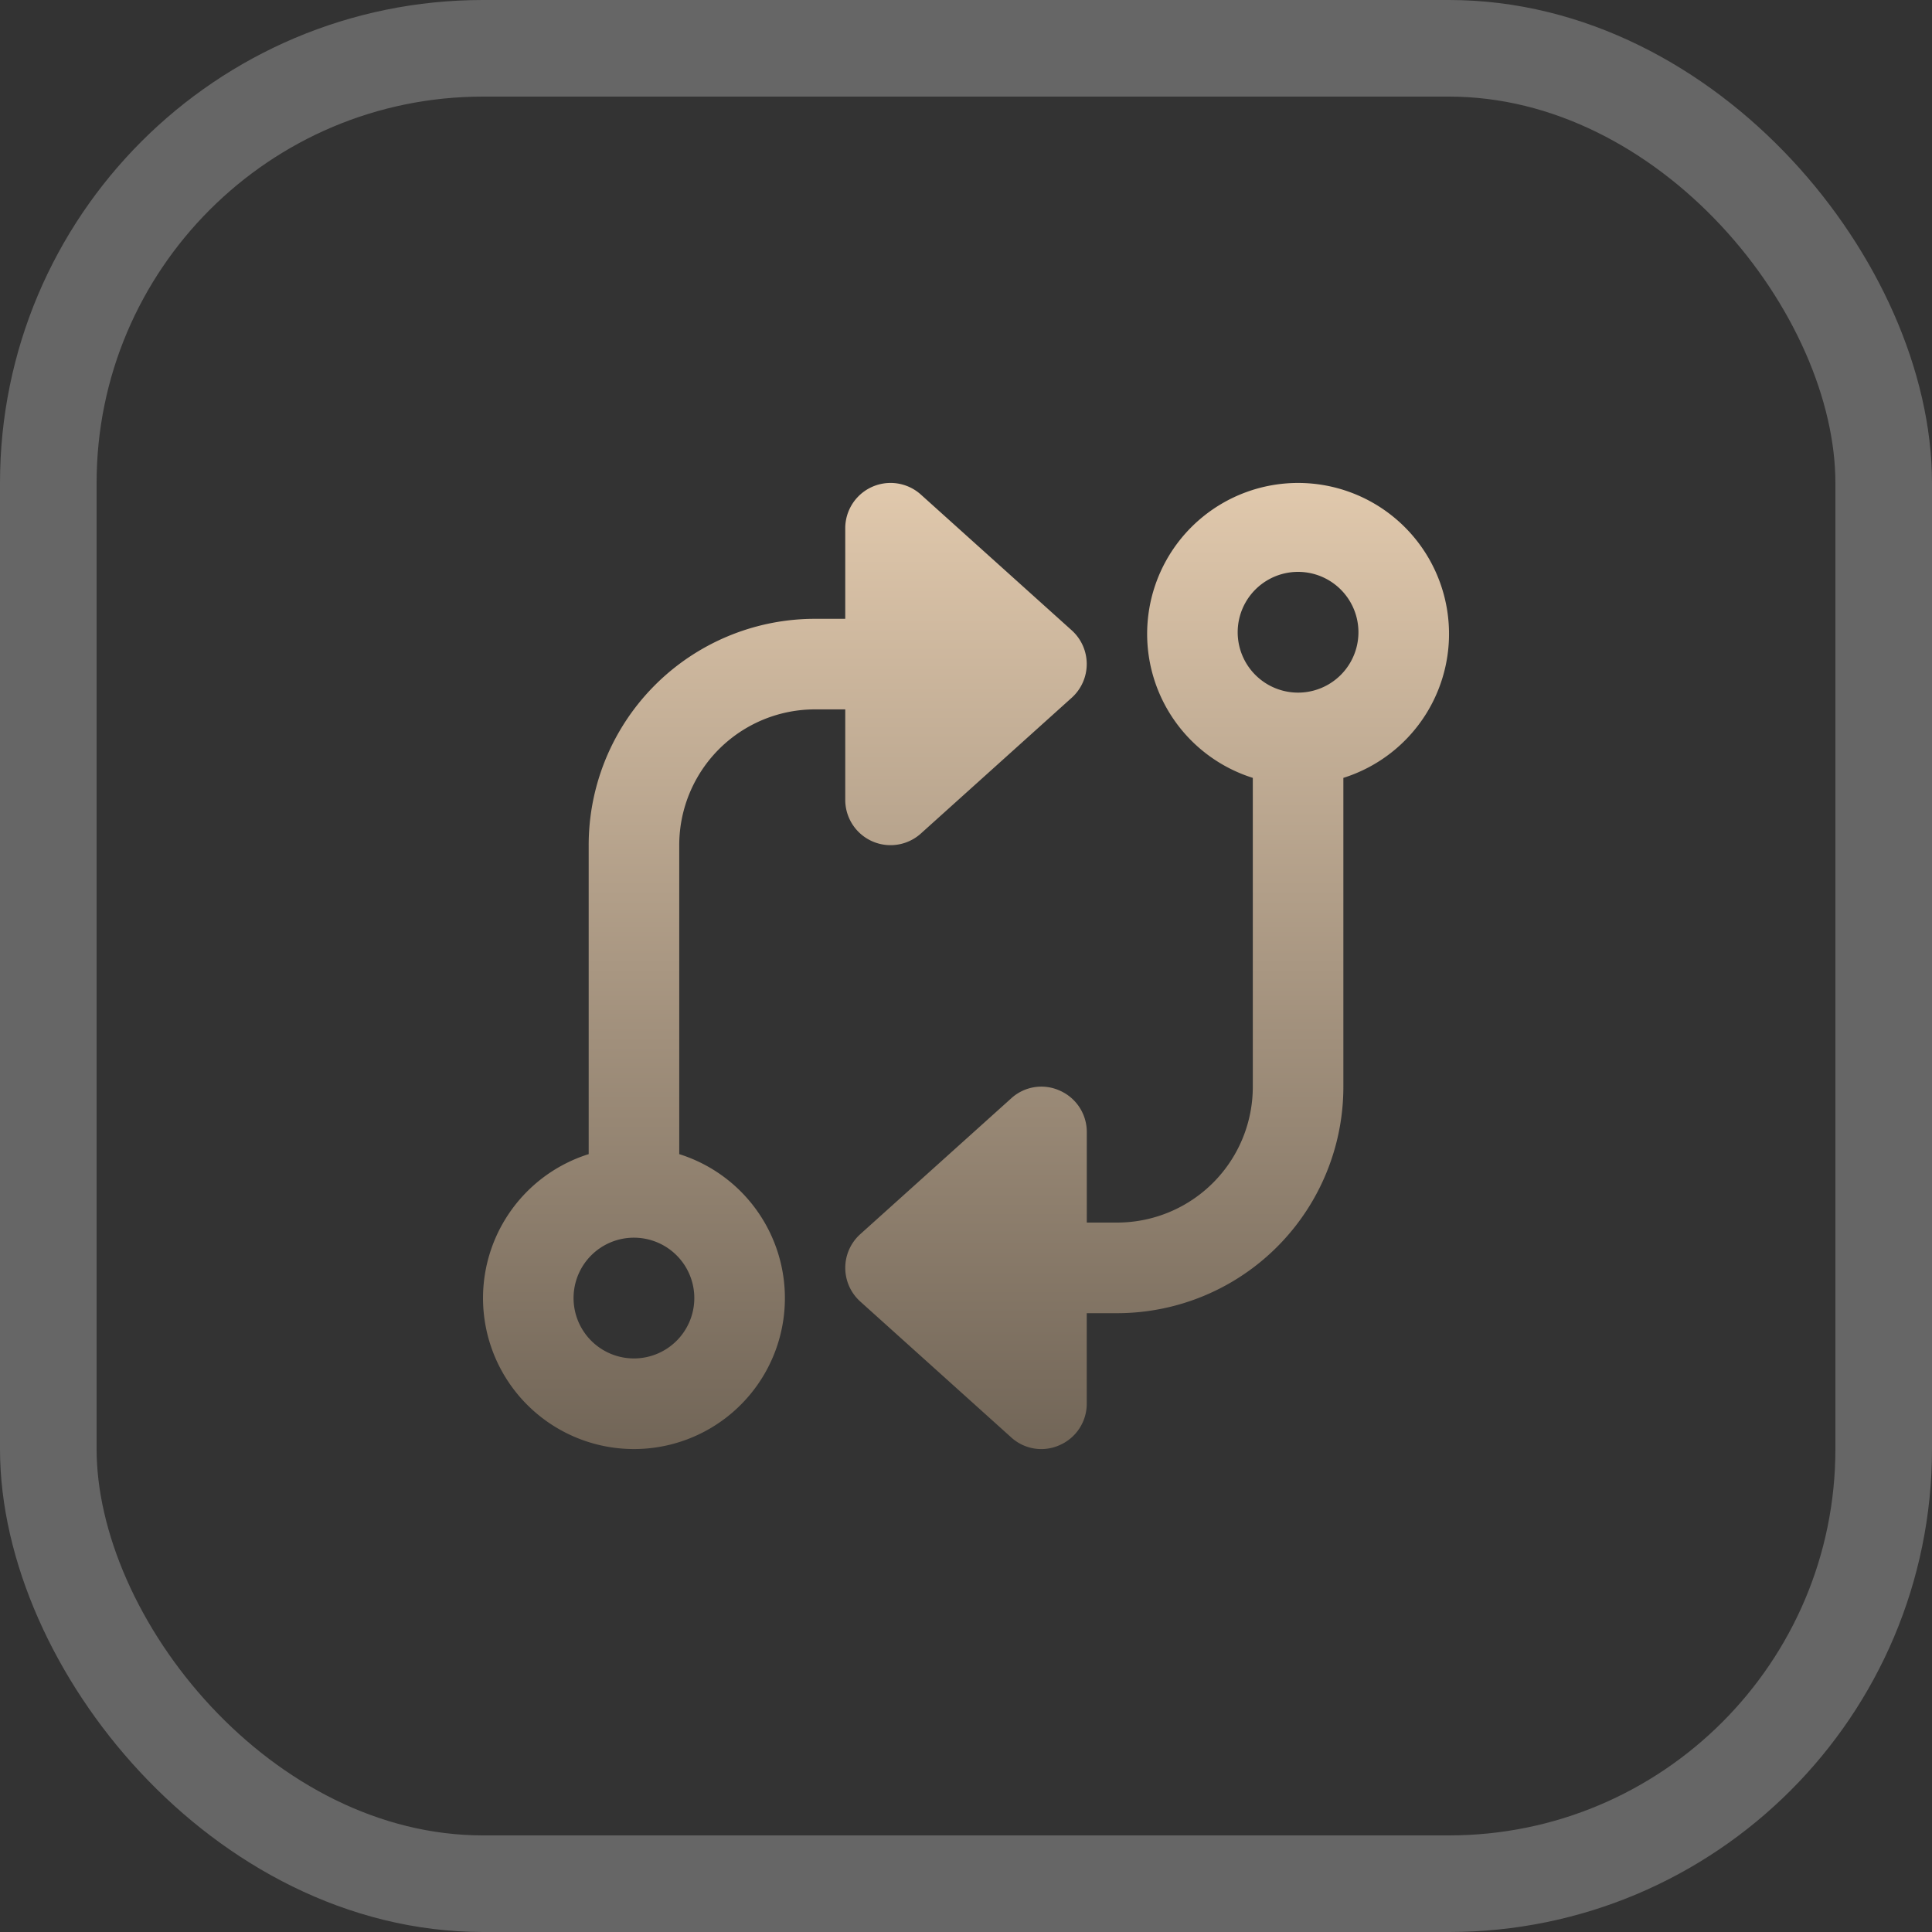
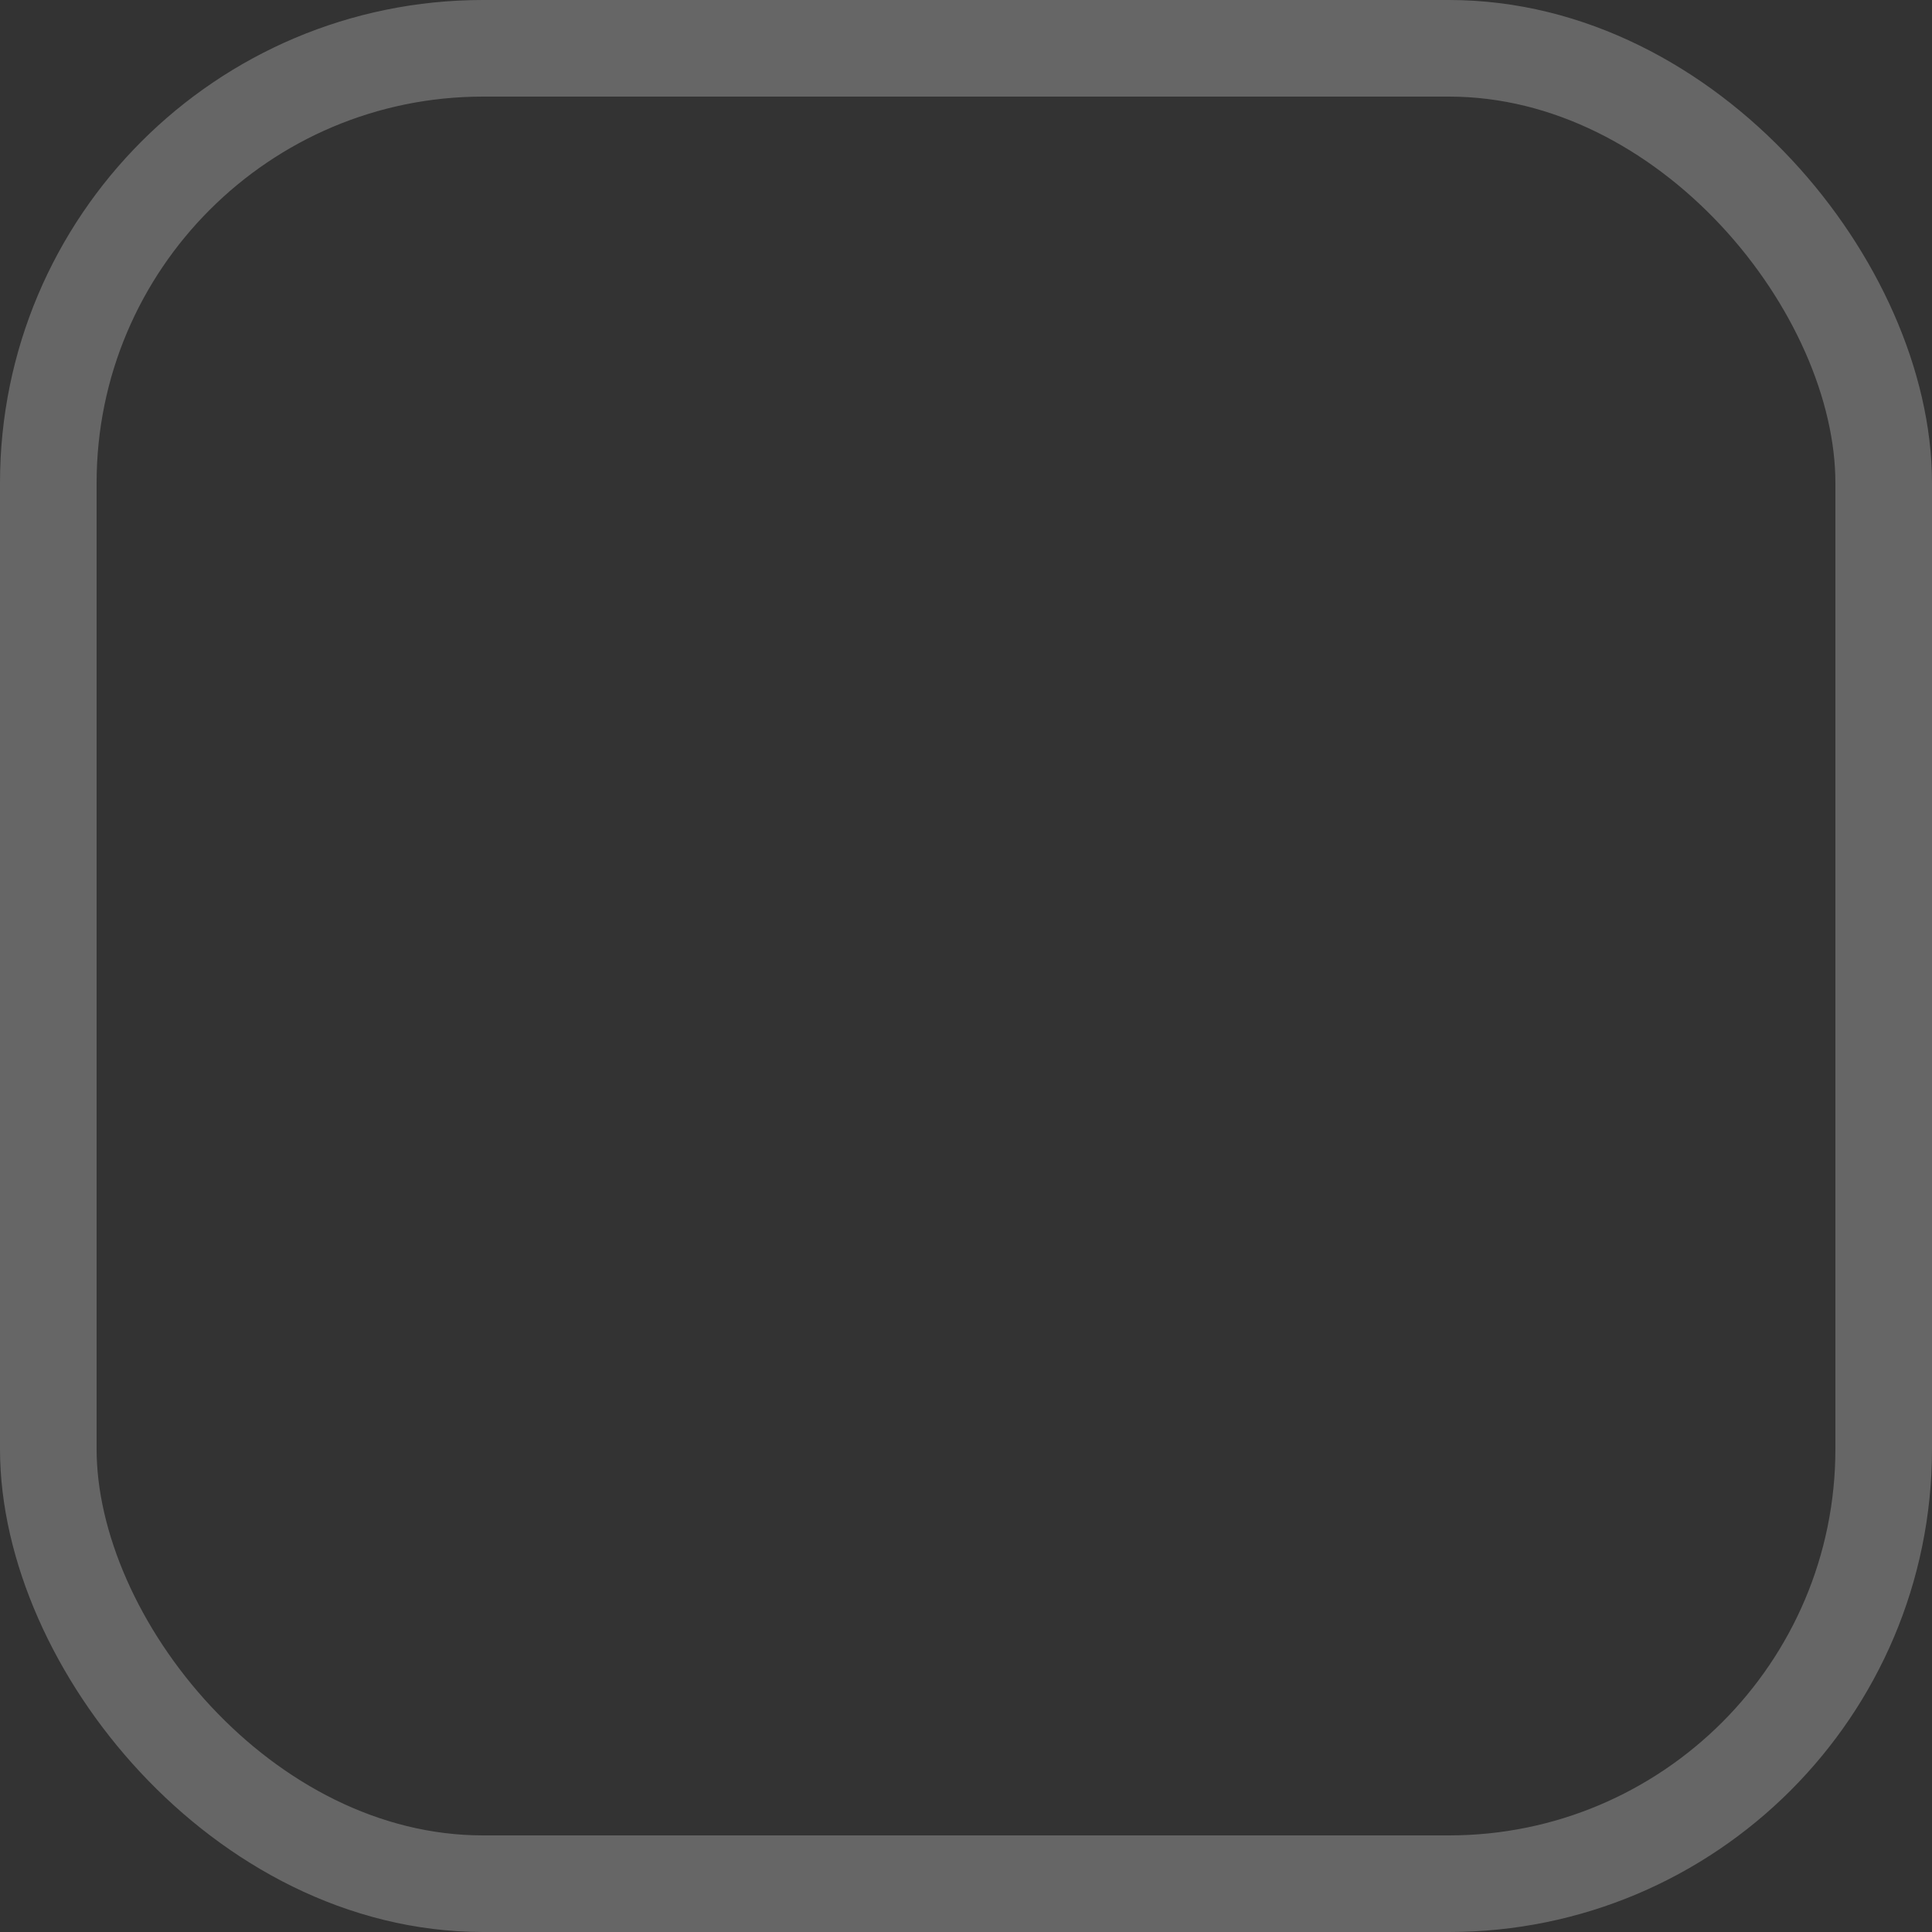
<svg xmlns="http://www.w3.org/2000/svg" width="40" height="40" viewBox="0 0 40 40">
  <rect x="0" y="0" width="40" height="40" fill="#333333" stroke="none" />
  <defs>
    <linearGradient id="linear-gradient" x1="0.5" x2="0.5" y2="1" gradientUnits="objectBoundingBox">
      <stop offset="0" stop-color="#e1c9ad" />
      <stop offset="1" stop-color="#716557" />
    </linearGradient>
  </defs>
  <g id="compare" transform="translate(-240 -4933)">
    <g id="Retângulo_60" data-name="Retângulo 60" transform="translate(240 4933)" fill="none" stroke="#fff" stroke-miterlimit="10" stroke-width="2" opacity="0.25">
      <rect width="40" height="40" rx="10" stroke="none" />
      <rect x="1" y="1" width="38" height="38" rx="9" fill="none" />
    </g>
-     <path id="code-compare" d="M12.5,19.062a.935.935,0,0,1-.555.855.924.924,0,0,1-1.012-.16L7.809,16.945a.938.938,0,0,1,0-1.391l3.125-2.812a.924.924,0,0,1,1.012-.16.935.935,0,0,1,.555.855v1.875h.625A2.811,2.811,0,0,0,15.938,12.5V6.105a3.125,3.125,0,1,1,1.875,0V12.5a4.686,4.686,0,0,1-4.687,4.688H12.5ZM18.125,3.09a1.25,1.25,0,0,0-2.5,0,1.25,1.25,0,0,0,2.5,0ZM7.5.937A.938.938,0,0,1,9.066.24l3.125,2.812a.939.939,0,0,1,0,1.392L9.066,7.257a.938.938,0,0,1-1.566-.7V4.687H6.875A2.811,2.811,0,0,0,4.063,7.5v6.395a3.125,3.125,0,1,1-1.875,0V7.5A4.686,4.686,0,0,1,6.875,2.812H7.5ZM1.875,16.875a1.25,1.25,0,1,0,1.25-1.25A1.249,1.249,0,0,0,1.875,16.875Z" transform="translate(250 4943)" fill="url(#linear-gradient)" />
  </g>
</svg>